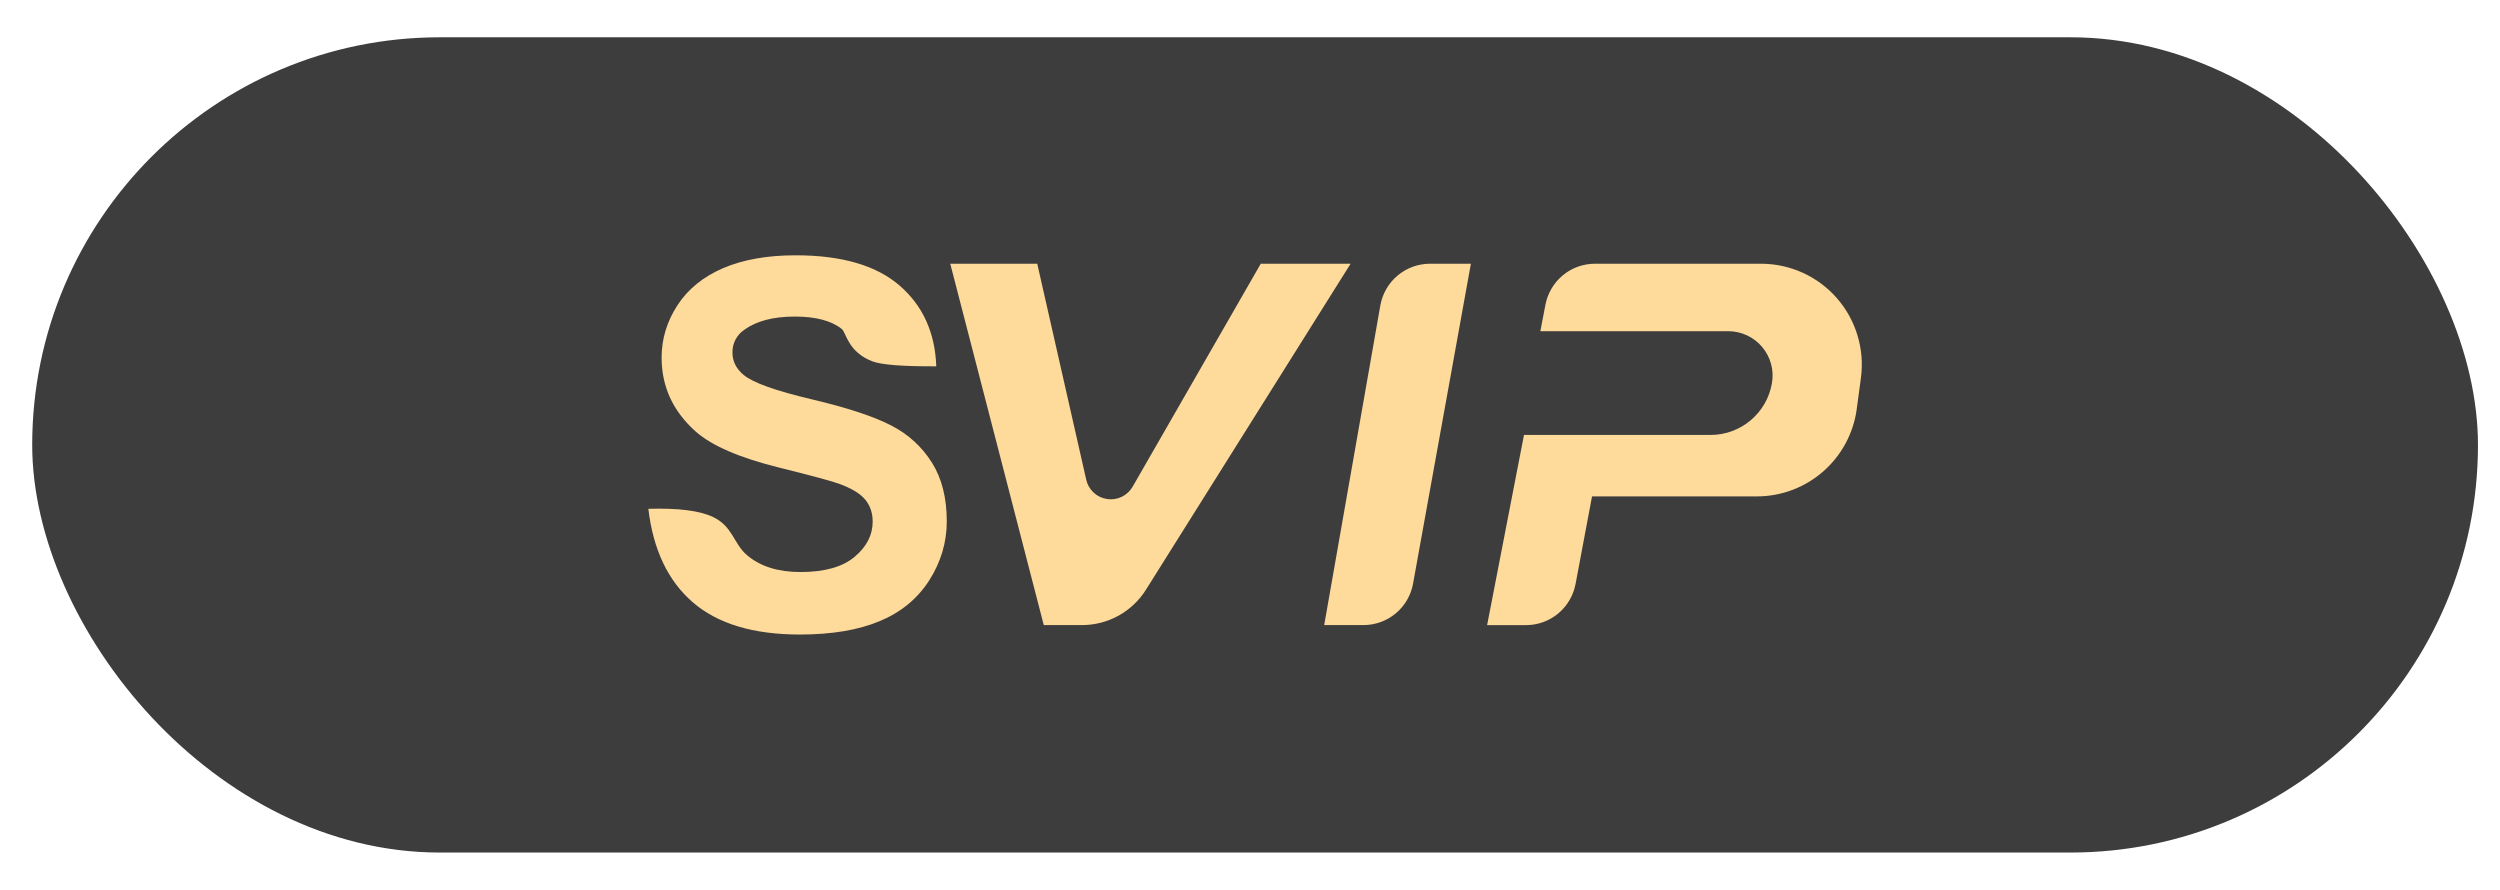
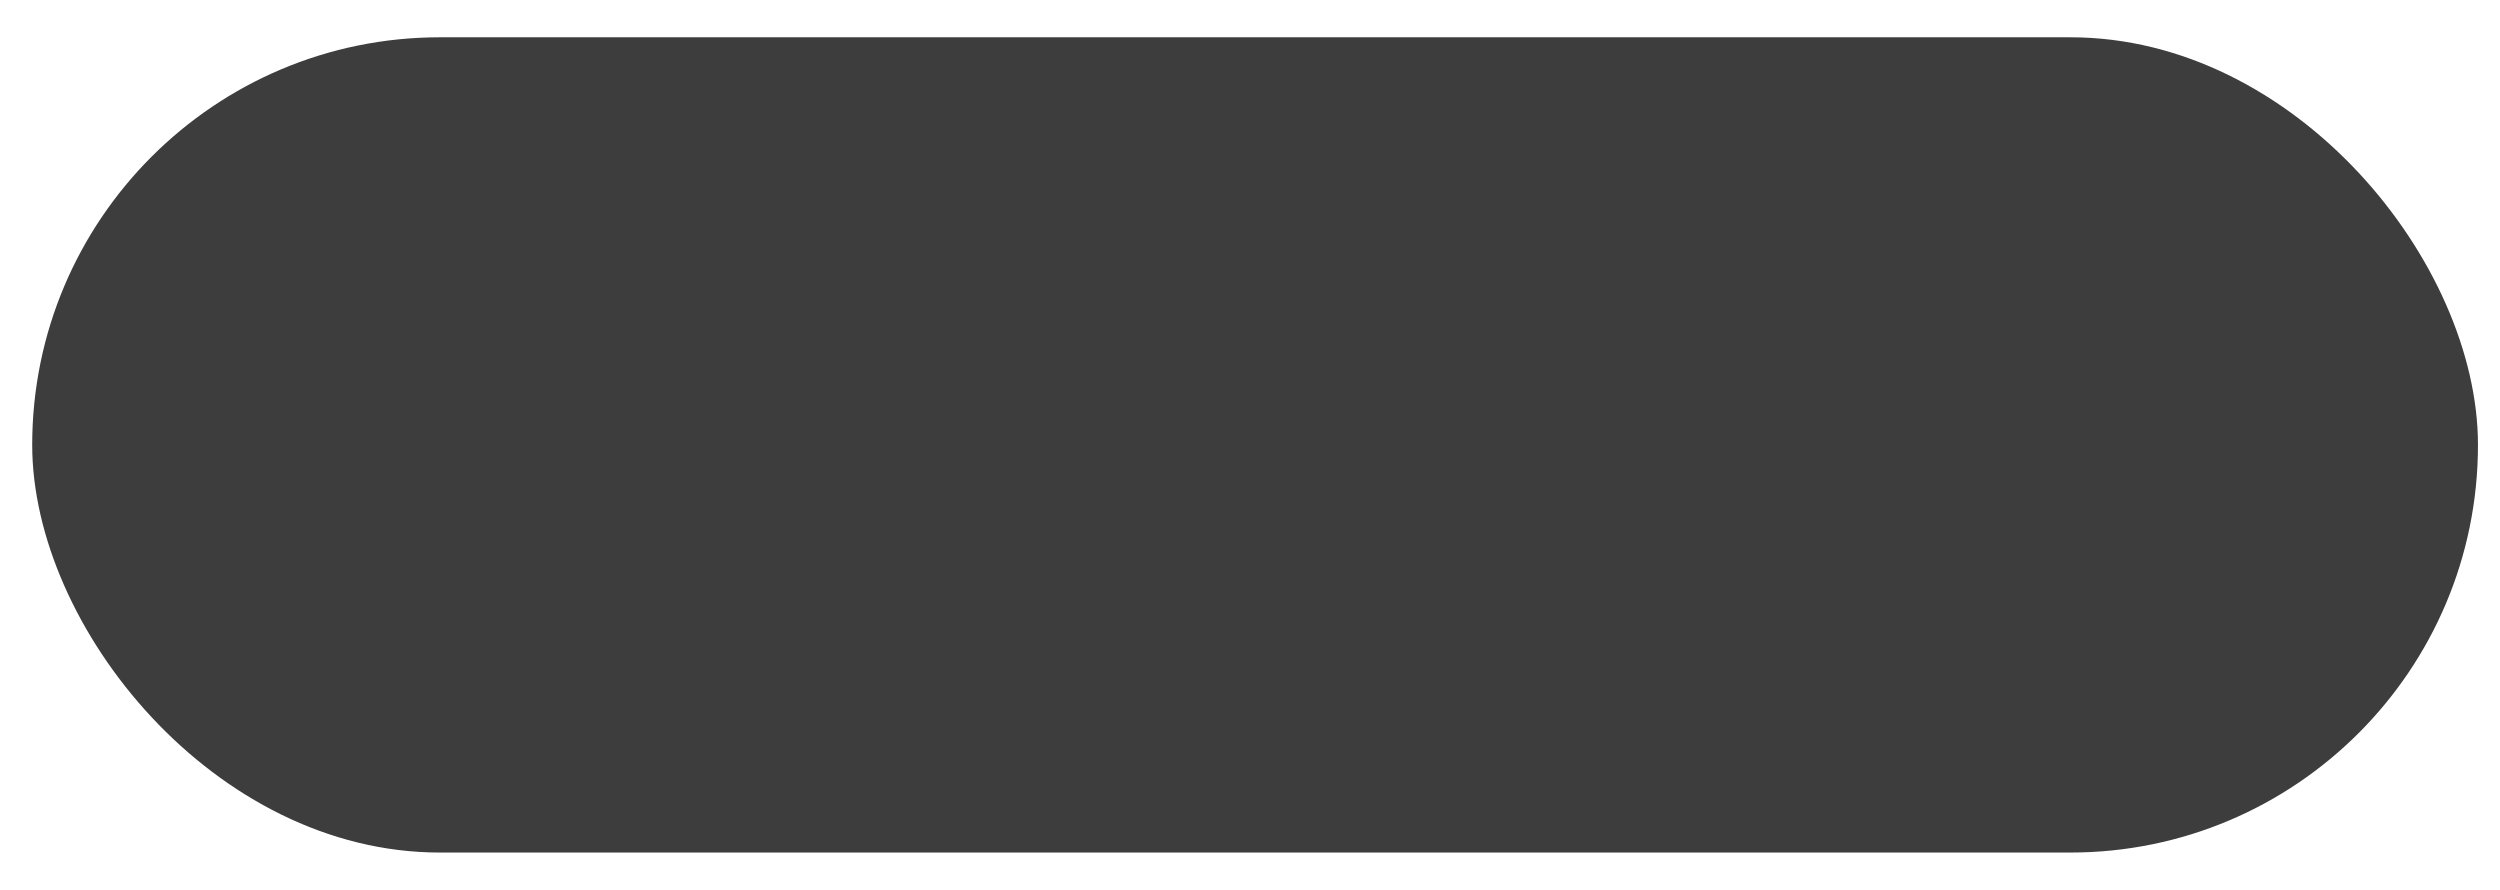
<svg xmlns="http://www.w3.org/2000/svg" width="59" height="21" viewBox="0 0 59 21" fill="none">
  <rect x="0.76" y="0.88" width="57.72" height="19.24" rx="9.62" fill="#3D3D3D" />
-   <path d="M24.479 6.224L25.635 11.321C25.661 11.438 25.722 11.544 25.81 11.625C25.898 11.707 26.008 11.76 26.126 11.777C26.244 11.795 26.365 11.777 26.473 11.725C26.581 11.673 26.67 11.589 26.73 11.486L29.754 6.224H31.874L27.044 13.918C26.884 14.173 26.661 14.384 26.397 14.53C26.133 14.676 25.836 14.752 25.534 14.752H24.633L22.426 6.224H24.479ZM34.713 6.224L33.348 13.775C33.298 14.049 33.154 14.297 32.94 14.476C32.726 14.654 32.457 14.752 32.178 14.752H31.251L32.576 7.208C32.625 6.932 32.769 6.682 32.983 6.503C33.197 6.323 33.468 6.224 33.747 6.224H34.713ZM36.352 7.816L36.473 7.188C36.526 6.917 36.671 6.672 36.884 6.496C37.097 6.32 37.364 6.224 37.64 6.224H41.561C41.9 6.224 42.236 6.297 42.544 6.437C42.853 6.577 43.128 6.782 43.352 7.038C43.575 7.294 43.741 7.594 43.838 7.919C43.936 8.244 43.963 8.587 43.917 8.923L43.819 9.654C43.742 10.225 43.46 10.748 43.027 11.127C42.594 11.506 42.038 11.715 41.462 11.715H37.572L37.183 13.783C37.131 14.056 36.986 14.302 36.773 14.479C36.56 14.656 36.291 14.753 36.014 14.753H35.096L35.966 10.265H40.368C41.085 10.265 41.698 9.748 41.818 9.041C41.844 8.89 41.837 8.736 41.797 8.589C41.757 8.442 41.685 8.305 41.587 8.189C41.489 8.072 41.367 7.978 41.228 7.914C41.09 7.85 40.94 7.816 40.787 7.816H36.352H36.352ZM15.301 12.008C15.999 11.987 16.506 12.05 16.821 12.198C17.294 12.42 17.313 12.832 17.626 13.099C17.939 13.367 18.361 13.5 18.893 13.5C19.457 13.5 19.881 13.381 20.167 13.143C20.452 12.905 20.595 12.627 20.595 12.309C20.595 12.104 20.535 11.93 20.415 11.786C20.295 11.643 20.085 11.518 19.786 11.411C19.581 11.341 19.114 11.215 18.385 11.034C17.448 10.802 16.79 10.516 16.412 10.178C15.88 9.702 15.614 9.123 15.614 8.438C15.614 7.998 15.739 7.586 15.989 7.202C16.239 6.819 16.601 6.528 17.071 6.326C17.541 6.126 18.109 6.025 18.775 6.025C19.863 6.025 20.681 6.263 21.23 6.739C21.78 7.215 22.068 7.85 22.096 8.645C21.312 8.649 20.811 8.61 20.595 8.53C20.007 8.309 19.971 7.847 19.865 7.763C19.619 7.568 19.25 7.471 18.757 7.471C18.25 7.471 17.851 7.575 17.564 7.784C17.477 7.843 17.405 7.923 17.357 8.016C17.308 8.11 17.284 8.215 17.286 8.32C17.286 8.525 17.373 8.7 17.547 8.846C17.766 9.03 18.303 9.223 19.154 9.423C20.004 9.624 20.634 9.832 21.041 10.046C21.434 10.246 21.765 10.55 21.998 10.925C22.229 11.296 22.344 11.756 22.344 12.303C22.344 12.798 22.206 13.262 21.931 13.695C21.655 14.127 21.265 14.449 20.761 14.659C20.256 14.87 19.628 14.975 18.876 14.975C17.781 14.975 16.94 14.722 16.353 14.217C15.766 13.711 15.415 12.975 15.301 12.008Z" fill="#FEDA9B" />
</svg>